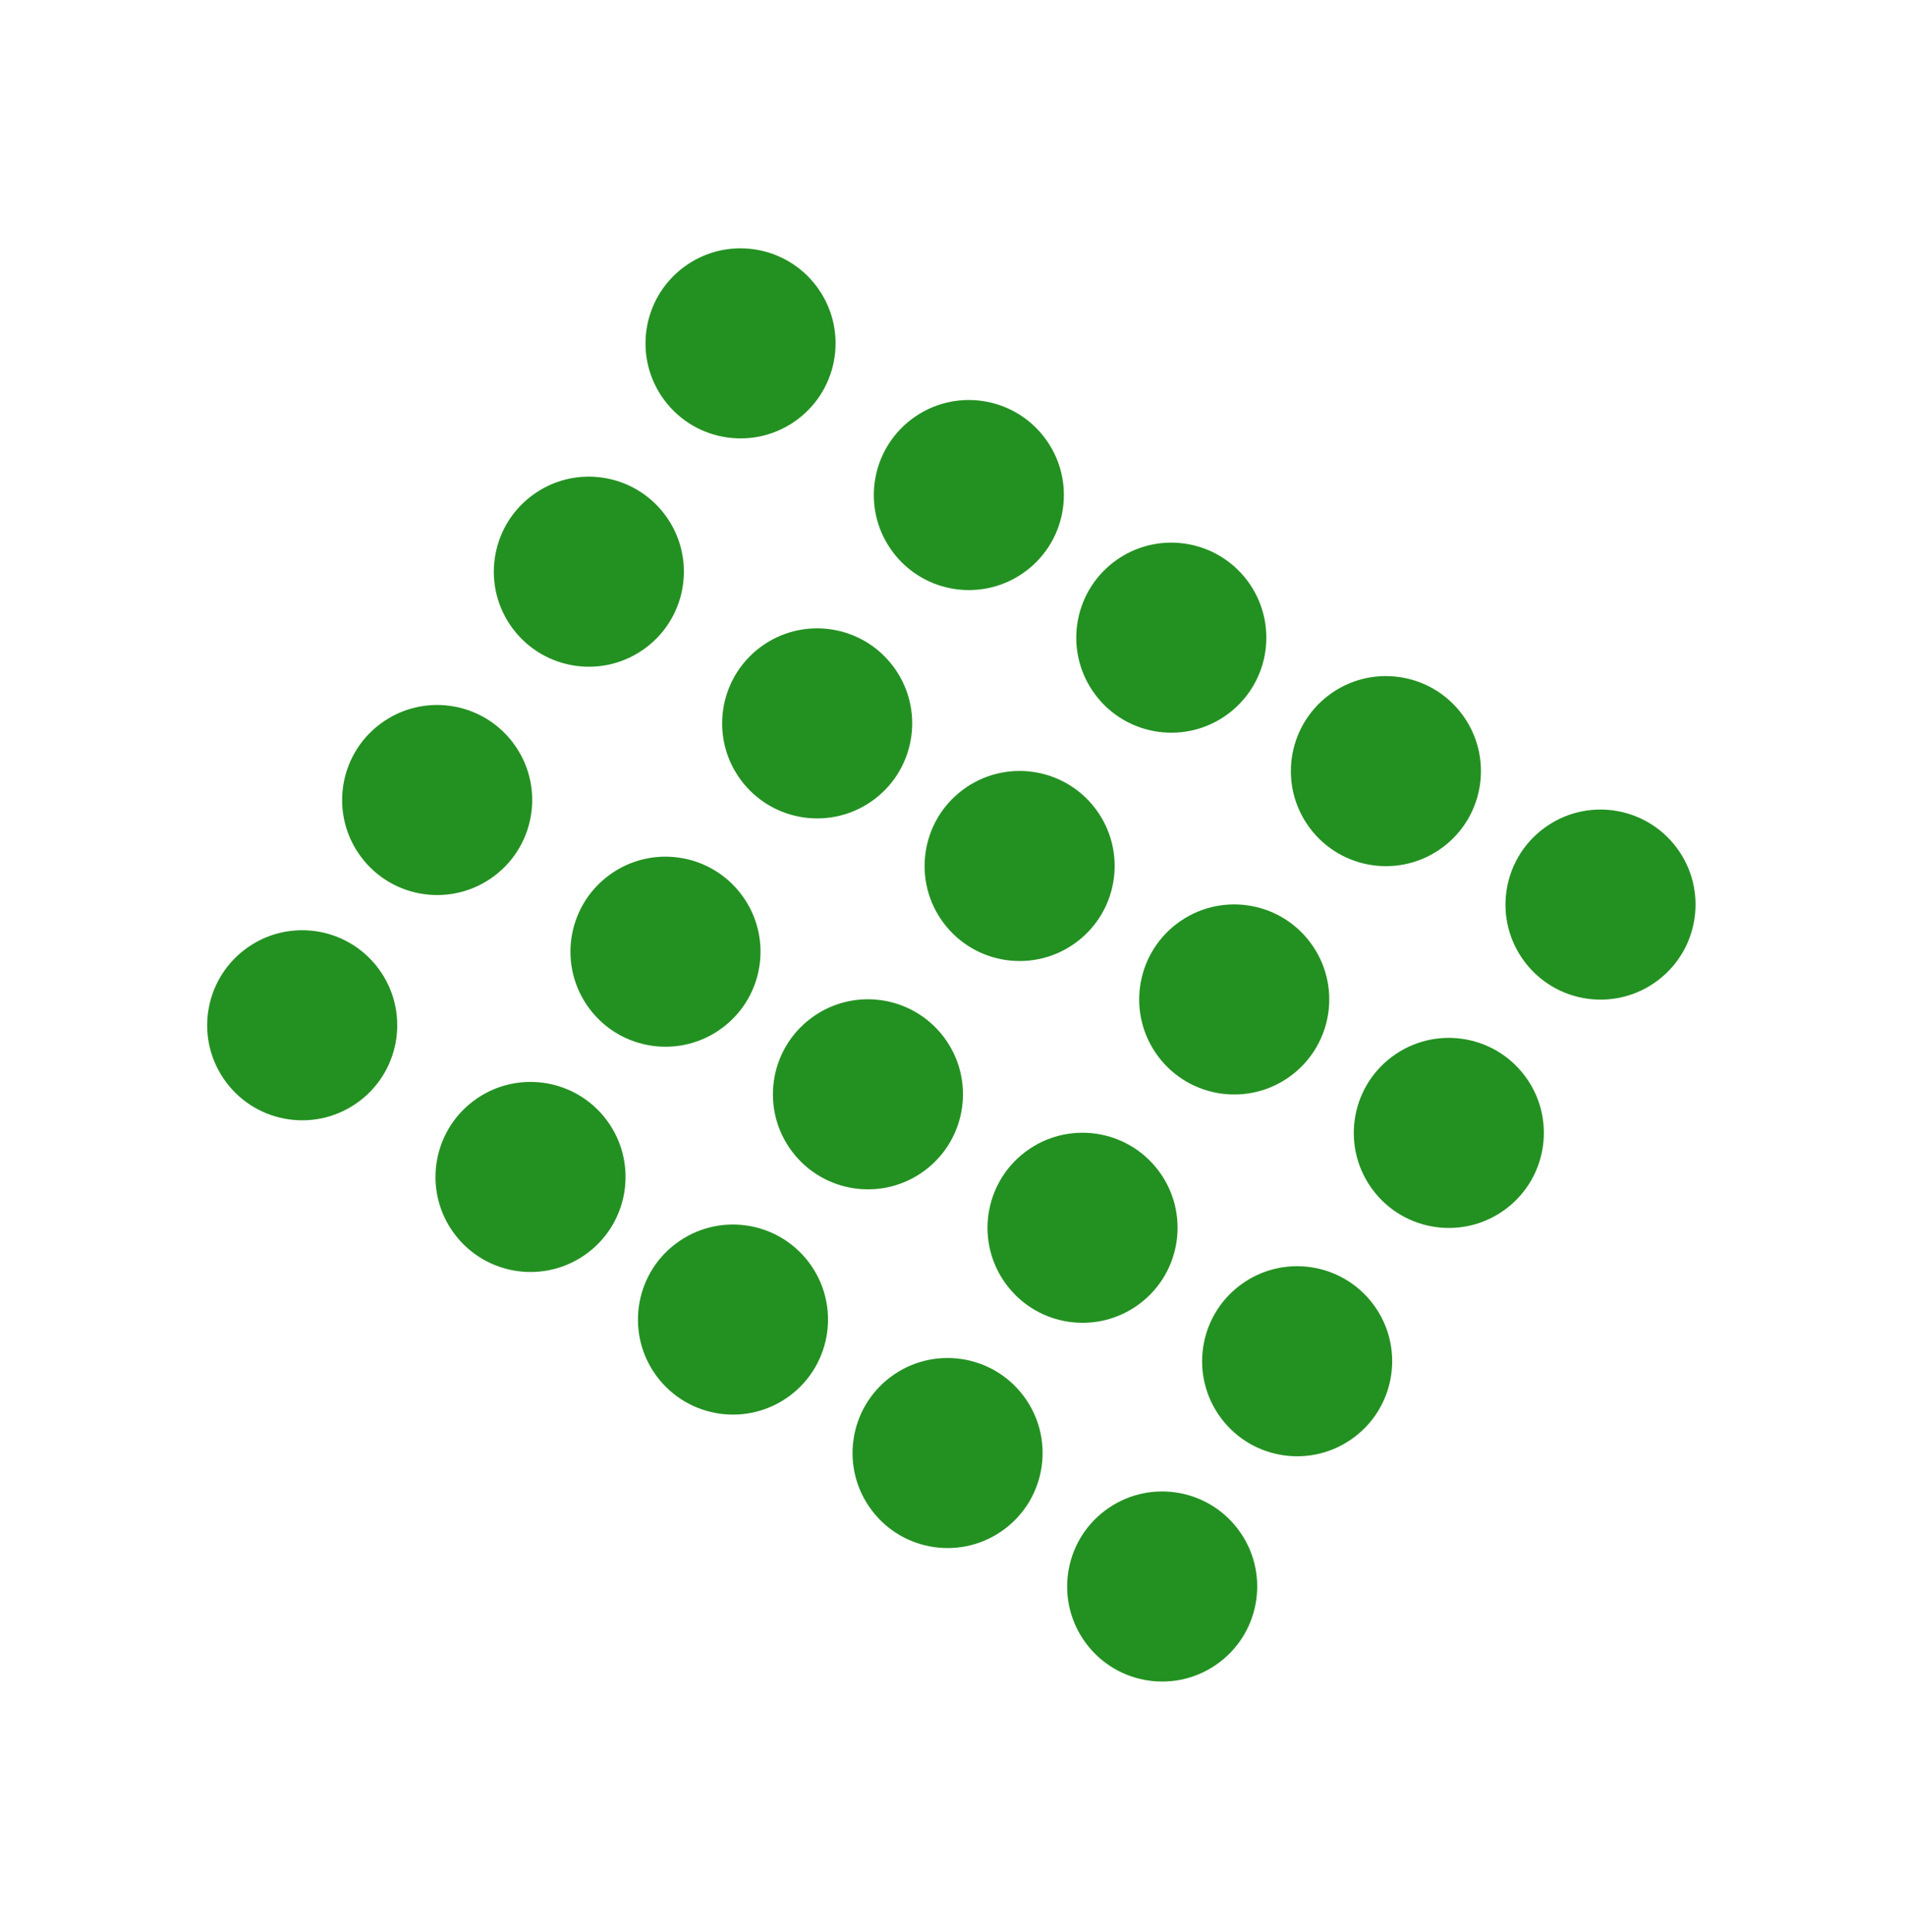
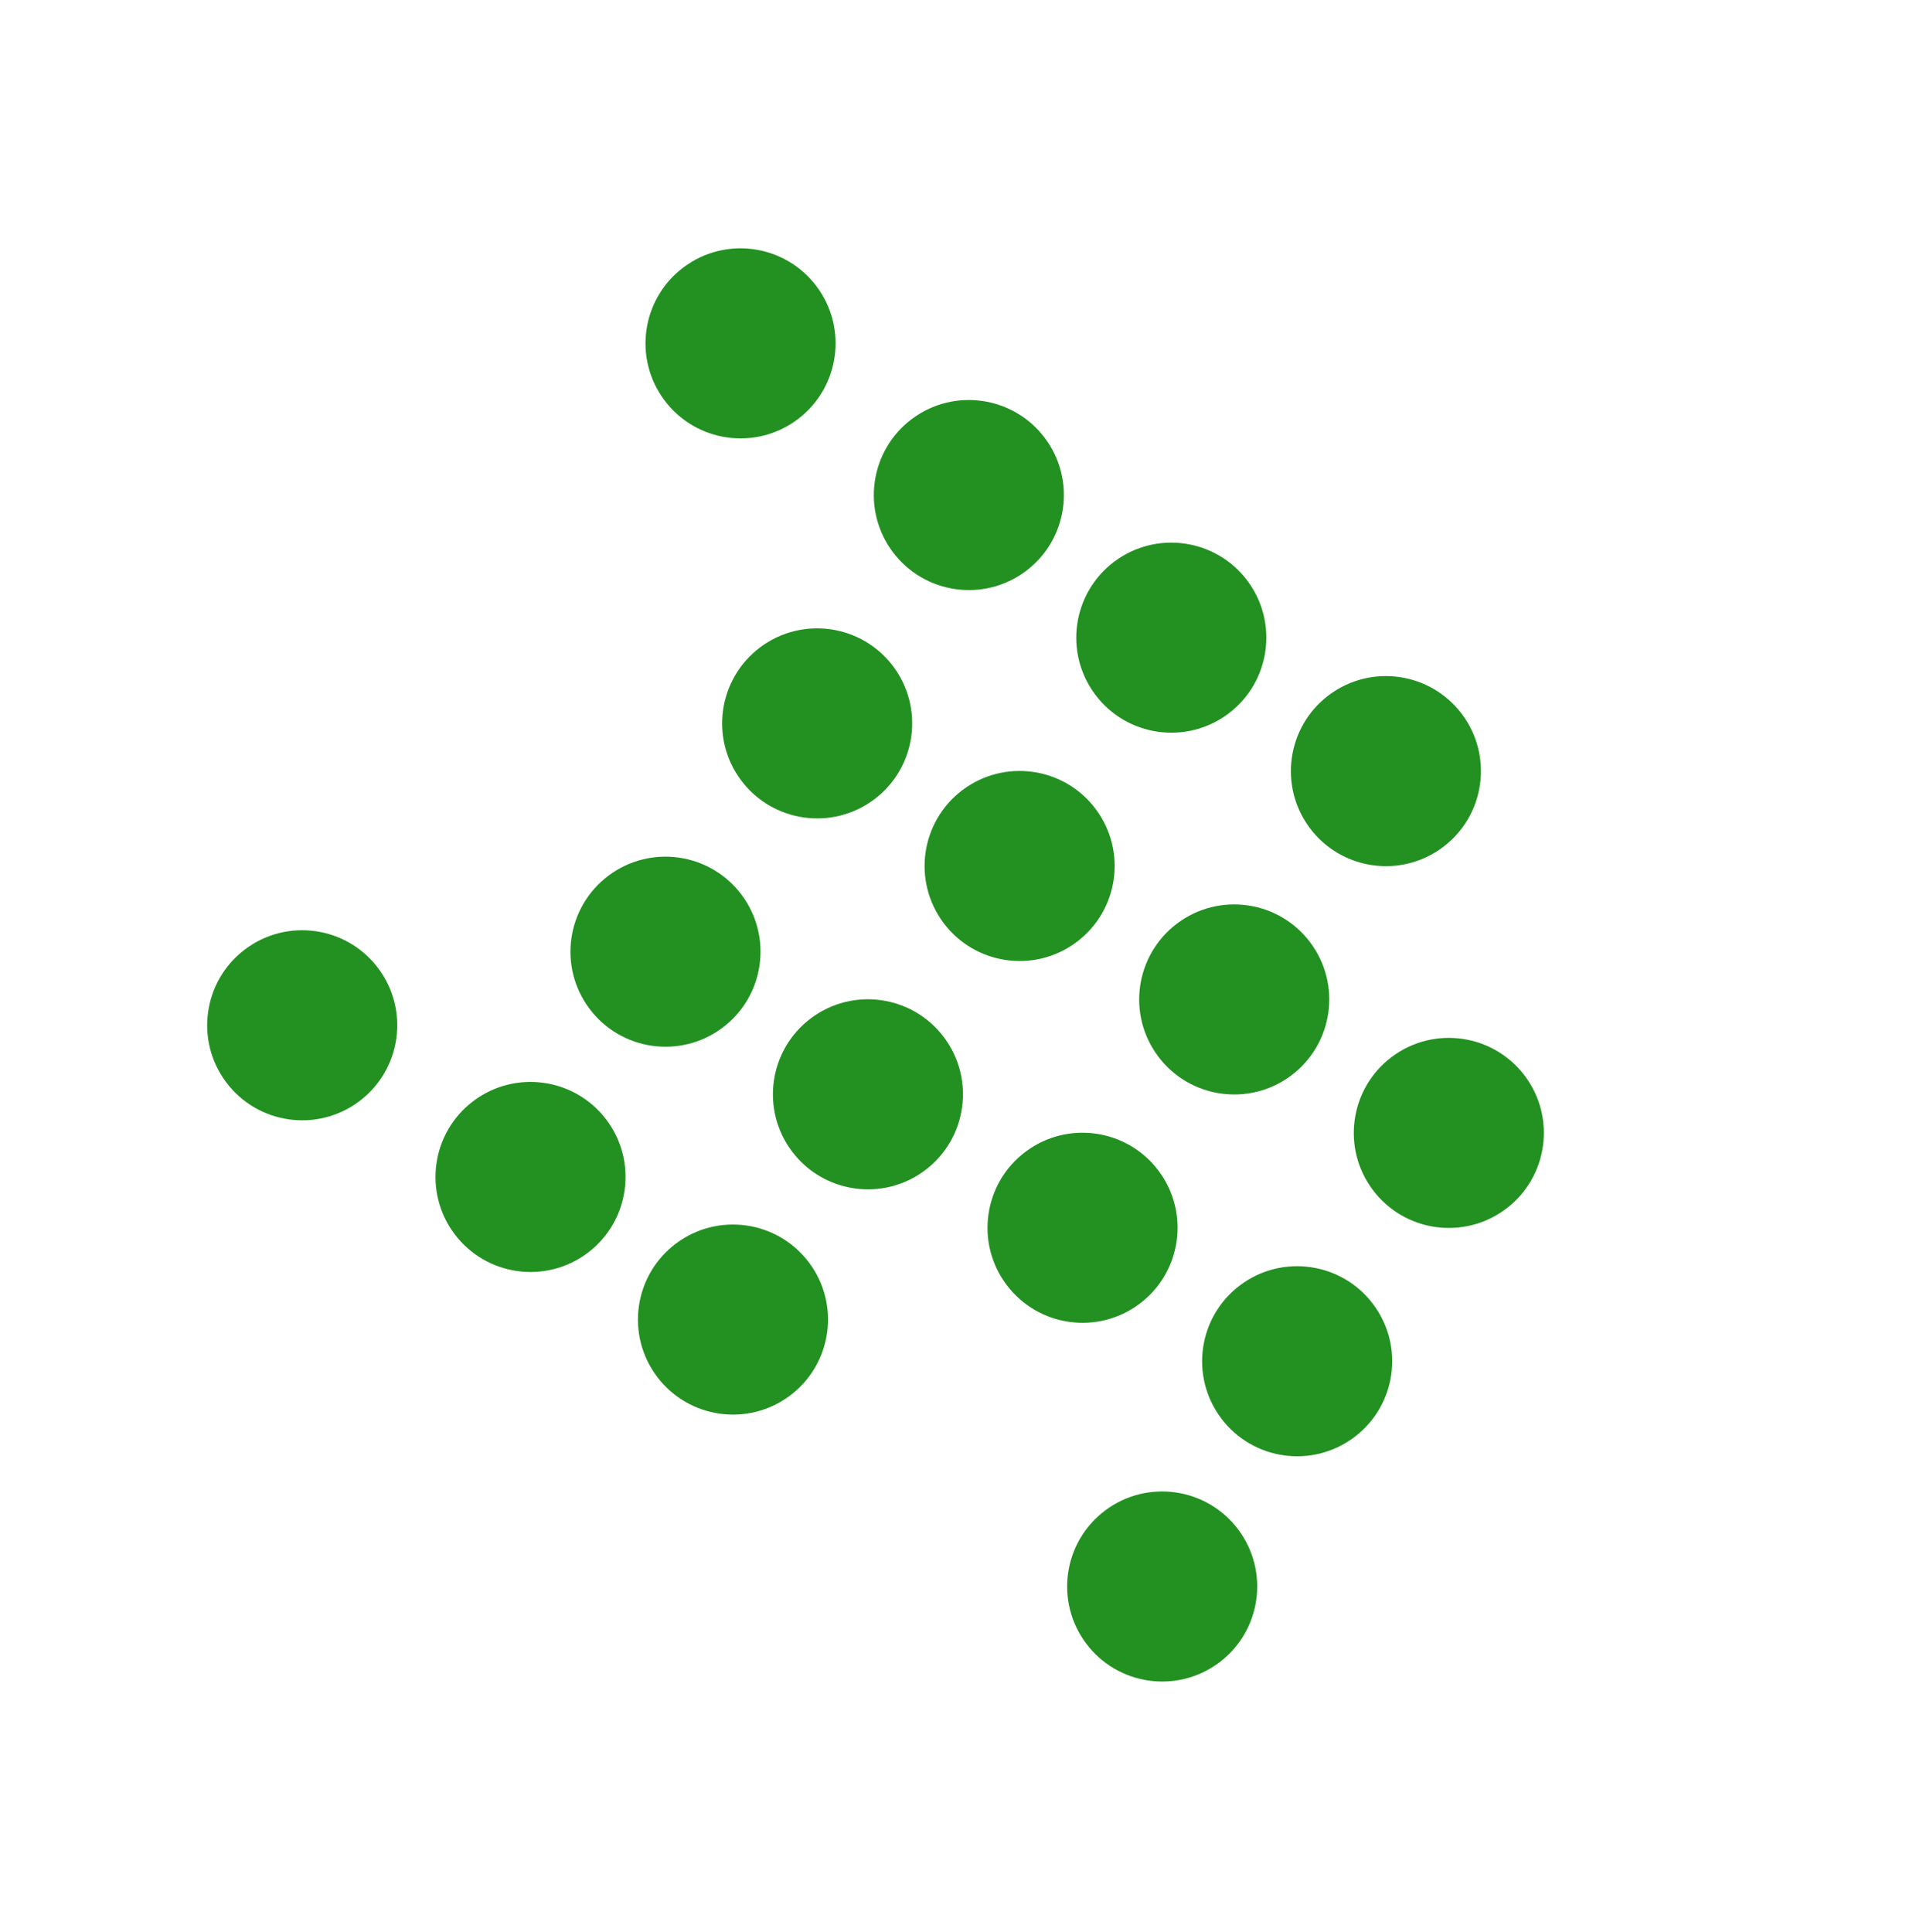
<svg xmlns="http://www.w3.org/2000/svg" width="291" height="295" viewBox="0 0 291 295" fill="none">
  <circle cx="113.062" cy="52.421" r="14.509" transform="rotate(53.038 113.062 52.421)" fill="#239121" />
-   <circle cx="89.904" cy="87.279" r="14.509" transform="rotate(53.038 89.904 87.279)" fill="#239121" />
-   <circle cx="66.745" cy="122.138" r="14.509" transform="rotate(53.038 66.745 122.138)" fill="#239121" />
  <circle cx="46.14" cy="156.528" r="14.509" transform="rotate(53.038 46.14 156.528)" fill="#239121" />
  <circle cx="147.92" cy="75.579" r="14.509" transform="rotate(53.038 147.92 75.579)" fill="#239121" />
  <circle cx="124.762" cy="110.438" r="14.509" transform="rotate(53.038 124.762 110.438)" fill="#239121" />
  <circle cx="101.604" cy="145.296" r="14.509" transform="rotate(53.038 101.604 145.296)" fill="#239121" />
  <circle cx="80.998" cy="179.686" r="14.509" transform="rotate(53.038 80.998 179.686)" fill="#239121" />
  <circle cx="178.83" cy="97.352" r="14.509" transform="rotate(53.038 178.83 97.352)" fill="#239121" />
  <circle cx="155.672" cy="132.21" r="14.509" transform="rotate(53.038 155.672 132.21)" fill="#239121" />
  <circle cx="132.514" cy="167.068" r="14.509" transform="rotate(53.038 132.514 167.068)" fill="#239121" />
  <circle cx="111.908" cy="201.458" r="14.509" transform="rotate(53.038 111.908 201.458)" fill="#239121" />
  <circle cx="211.595" cy="117.727" r="14.509" transform="rotate(53.038 211.595 117.727)" fill="#239121" />
  <circle cx="188.436" cy="152.586" r="14.509" transform="rotate(53.038 188.436 152.586)" fill="#239121" />
  <circle cx="165.278" cy="187.444" r="14.509" transform="rotate(53.038 165.278 187.444)" fill="#239121" />
-   <circle cx="144.672" cy="221.834" r="14.509" transform="rotate(53.038 144.672 221.834)" fill="#239121" />
-   <circle cx="244.36" cy="138.104" r="14.509" transform="rotate(53.038 244.36 138.104)" fill="#239121" />
  <circle cx="221.201" cy="172.962" r="14.509" transform="rotate(53.038 221.201 172.962)" fill="#239121" />
  <circle cx="198.043" cy="207.82" r="14.509" transform="rotate(53.038 198.043 207.82)" fill="#239121" />
  <circle cx="177.437" cy="242.21" r="14.509" transform="rotate(53.038 177.437 242.21)" fill="#239121" />
</svg>